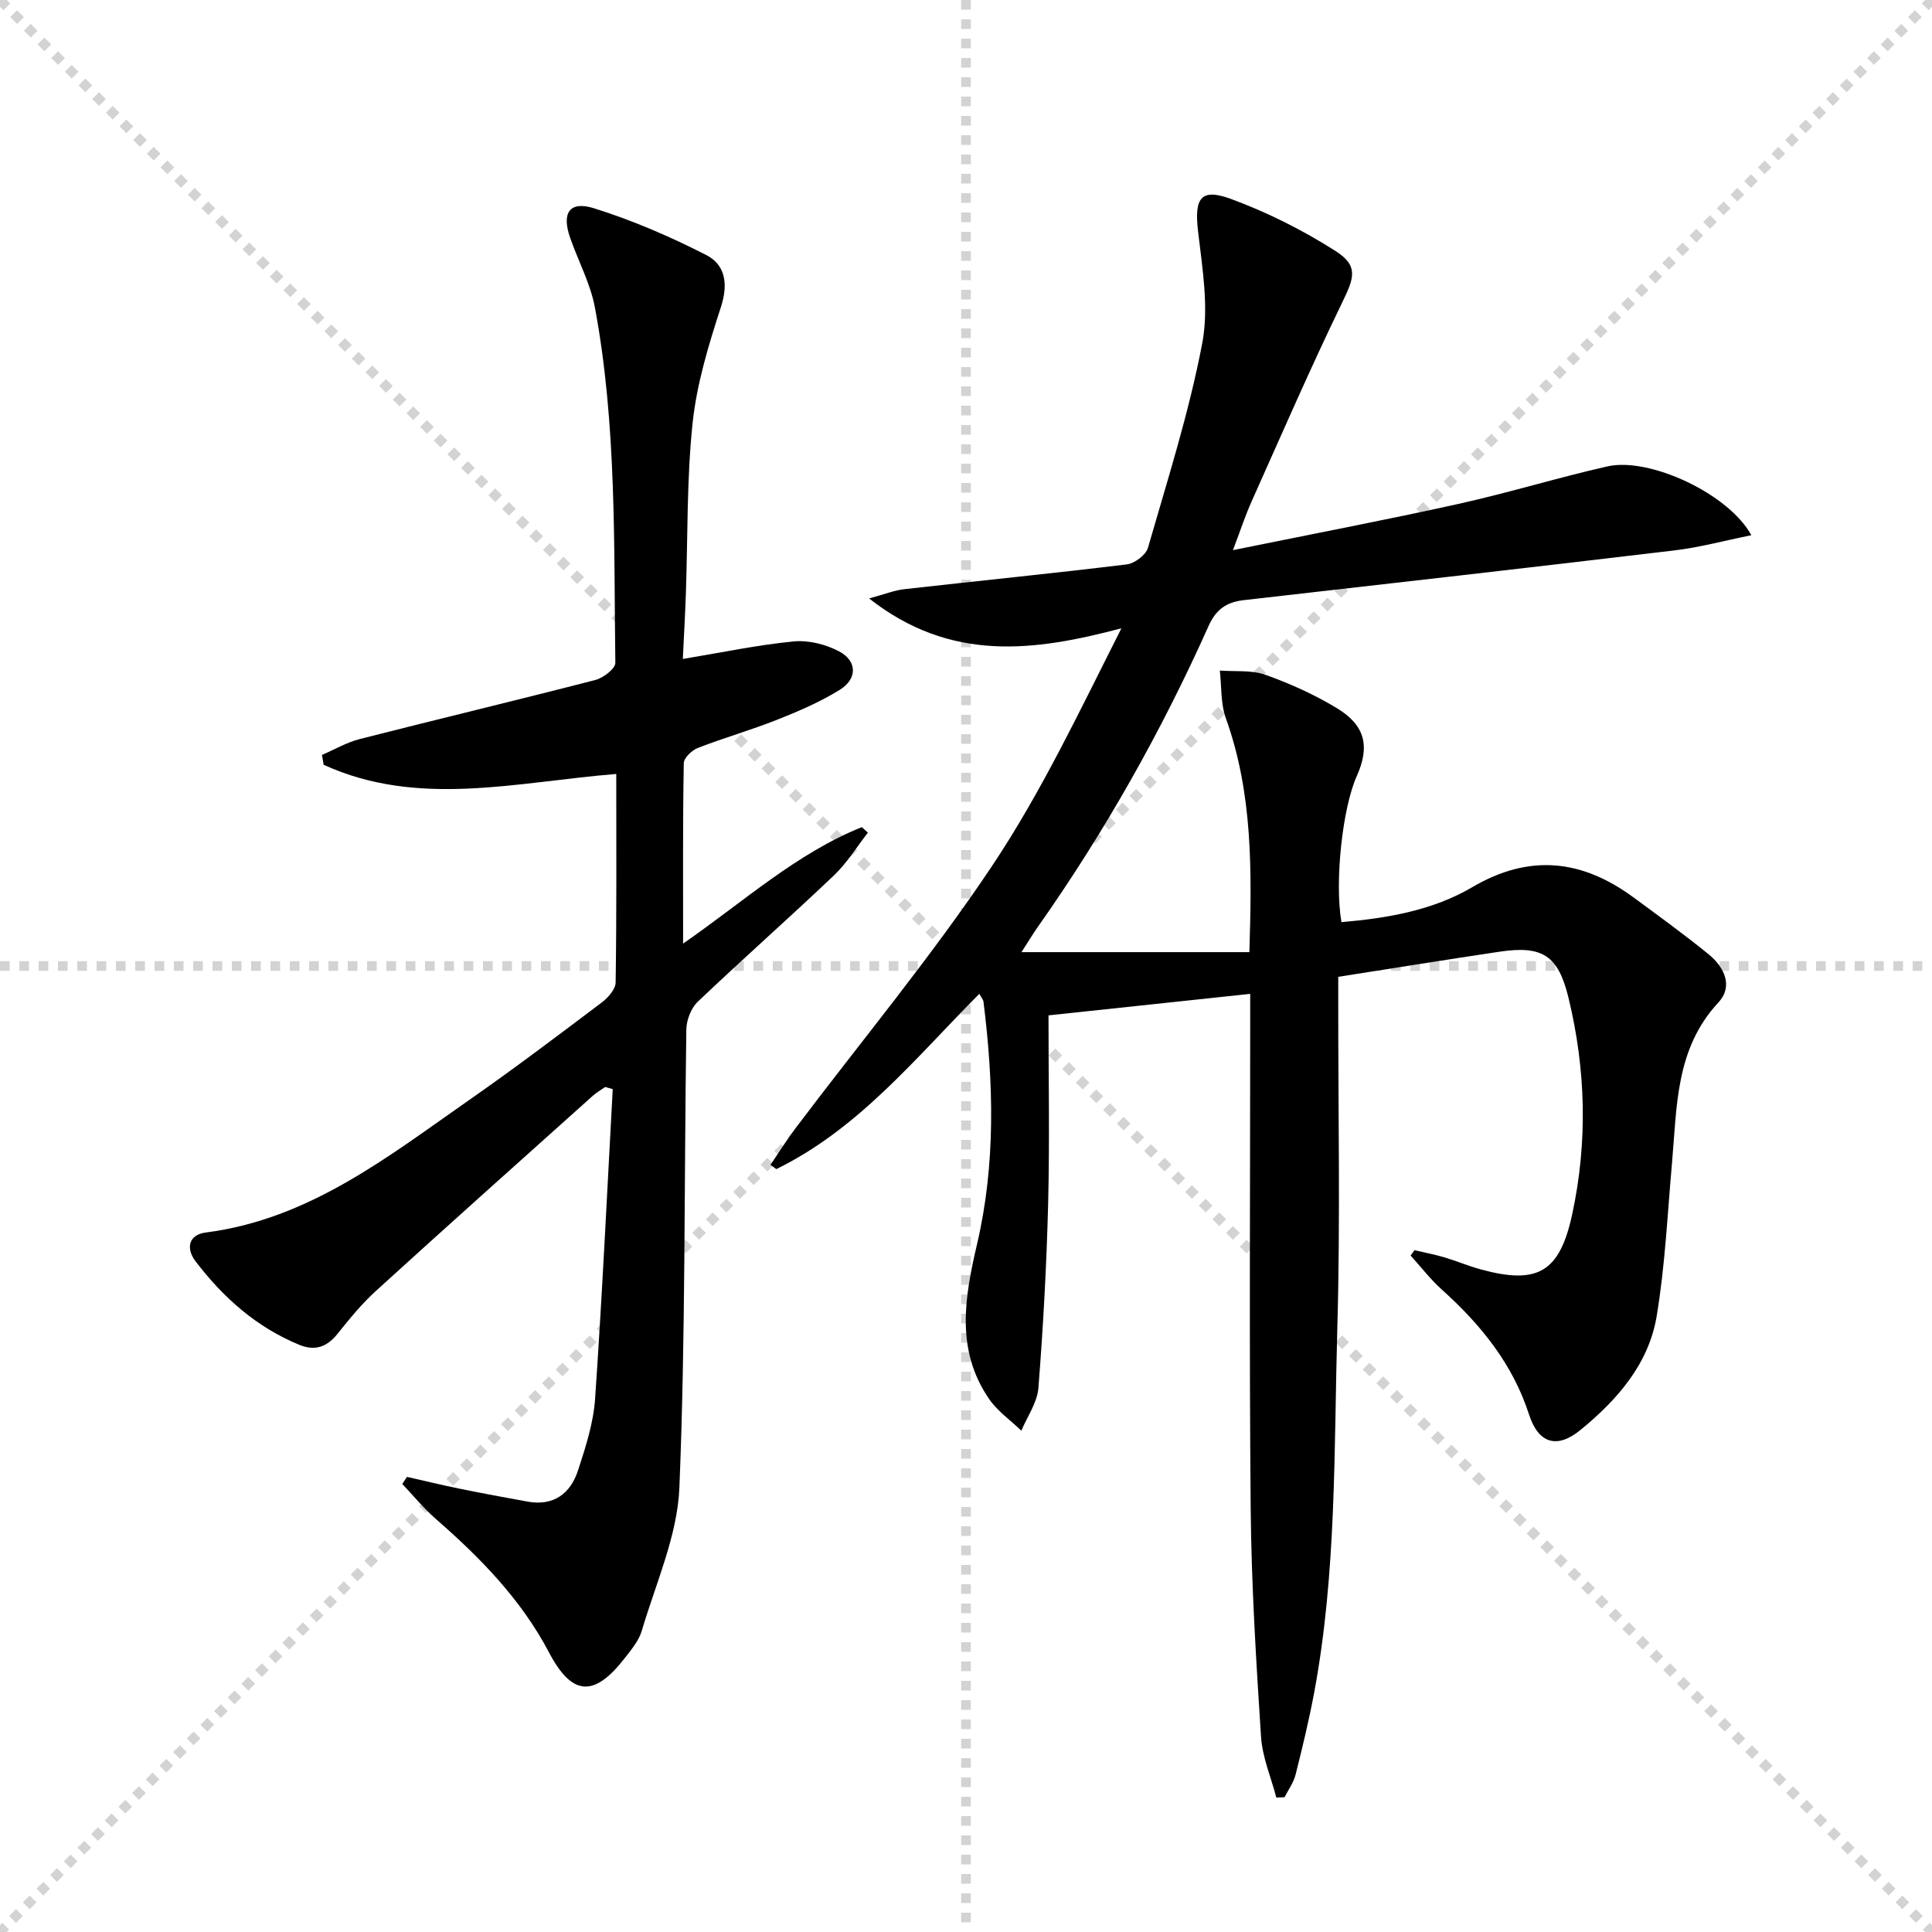
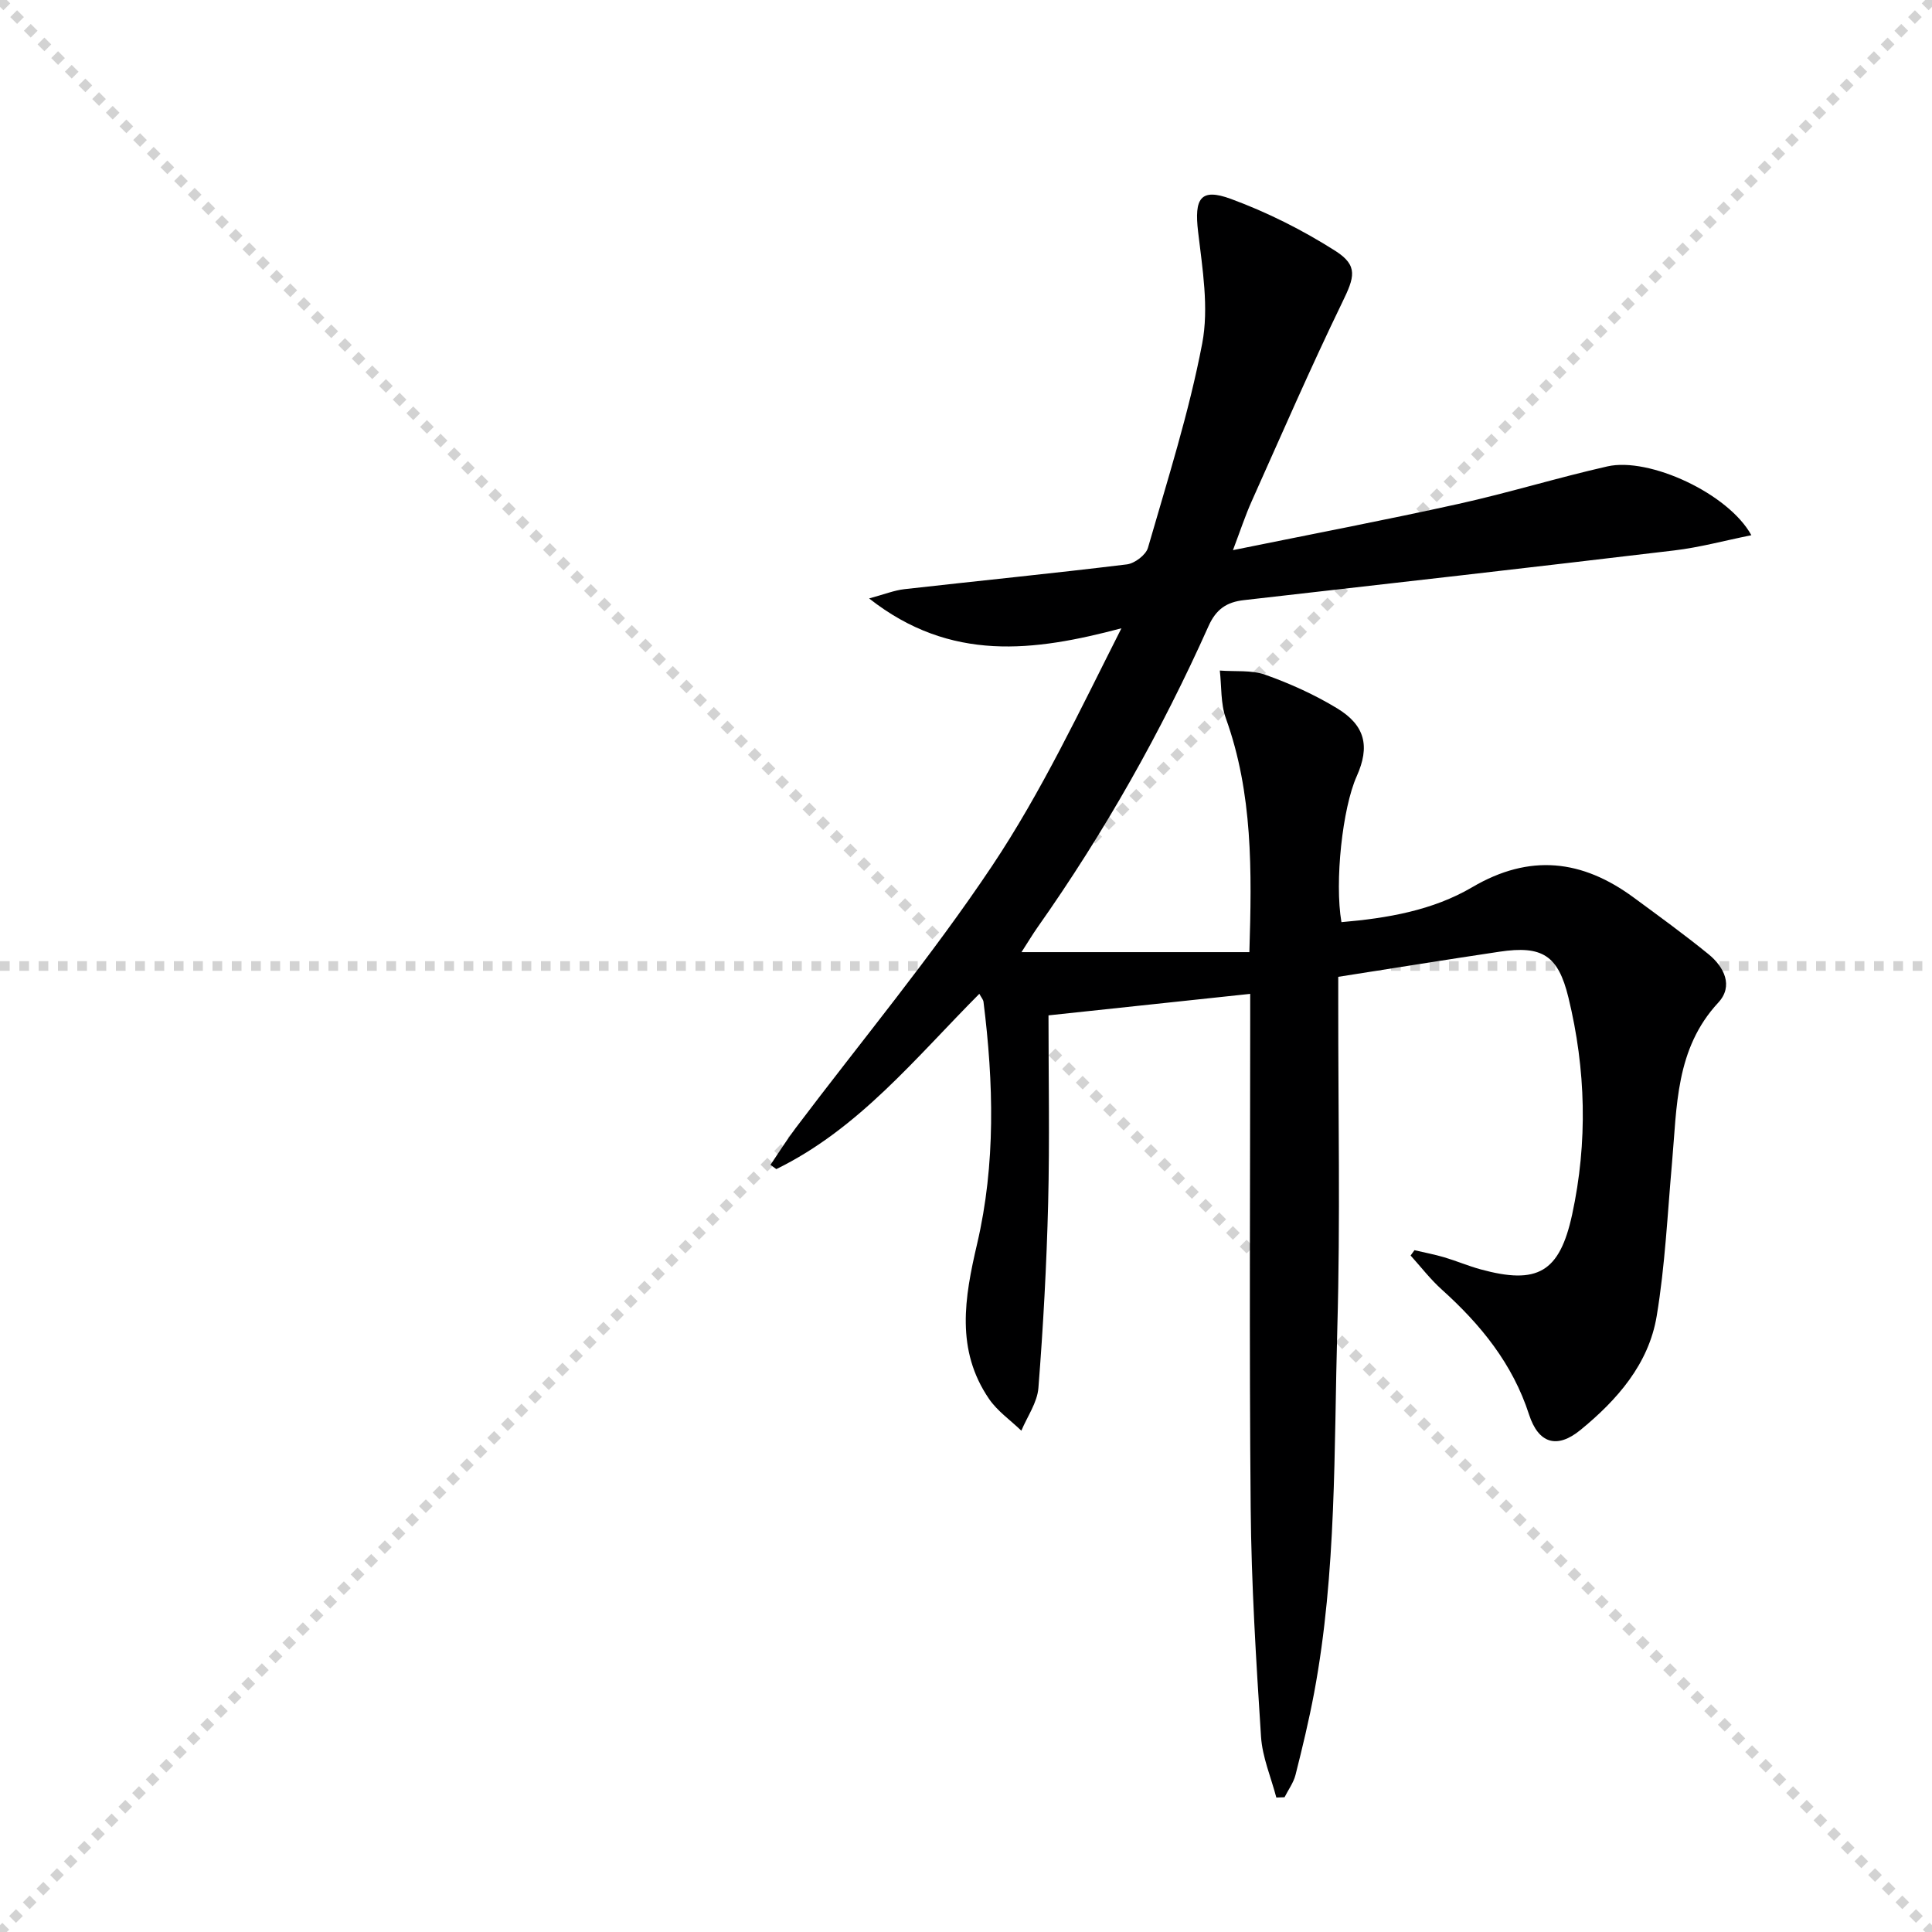
<svg xmlns="http://www.w3.org/2000/svg" enable-background="new 0 0 400 400" viewBox="0 0 400 400">
  <g stroke="lightgray" stroke-dasharray="1,1" stroke-width="1" transform="scale(2, 2)">
    <line x1="0" y1="0" x2="200" y2="200" />
    <line x1="200" y1="0" x2="0" y2="200" />
-     <line x1="100" y1="0" x2="100" y2="200" />
    <line x1="0" y1="100" x2="200" y2="100" />
  </g>
  <path d="m292.85 258.84c2.05.48 4.12.87 6.13 1.46 2.54.75 4.99 1.8 7.54 2.5 11.79 3.23 16.37.65 18.97-11.32 3.25-15.01 2.86-30.07-.77-44.98-2.13-8.73-5.43-10.78-14.26-9.46-10.98 1.64-21.95 3.41-33.39 5.2v5.65c-.02 22.33.44 44.68-.19 66.99-.71 25.24-.13 50.6-4.8 75.59-1.07 5.7-2.43 11.35-3.85 16.97-.41 1.64-1.5 3.11-2.28 4.66-.57.02-1.13.04-1.7.06-1.1-4.2-2.9-8.36-3.17-12.62-1.02-15.77-2-31.56-2.14-47.35-.31-33.66-.1-67.33-.1-100.99 0-1.81 0-3.61 0-5.43-14.03 1.49-27.62 2.94-41.76 4.45 0 12.89.25 25.86-.07 38.82-.32 12.79-1.02 25.58-2.02 38.33-.24 3.02-2.3 5.9-3.53 8.84-2.26-2.18-4.96-4.05-6.69-6.58-6.94-10.16-5.08-20.94-2.47-32.1 3.86-16.53 3.42-33.35 1.32-50.13-.06-.44-.43-.85-.86-1.64-13.19 13.25-24.95 27.94-42.03 36.29-.4-.29-.81-.59-1.21-.88 1.72-2.54 3.35-5.15 5.19-7.59 13.62-18.05 28.13-35.51 40.67-54.27 10.28-15.39 18.24-32.32 26.8-49.23-18.03 4.77-35.32 7.12-52.24-6.18 3.15-.85 5.2-1.68 7.31-1.92 15.35-1.73 30.73-3.26 46.06-5.13 1.61-.2 3.93-1.95 4.36-3.43 4.04-14.02 8.5-27.99 11.23-42.29 1.42-7.41.05-15.49-.85-23.18-.81-6.86.48-9.09 6.79-6.77 7.53 2.77 14.87 6.46 21.64 10.77 4.81 3.07 3.92 5.5 1.43 10.63-6.59 13.59-12.61 27.46-18.78 41.24-1.32 2.95-2.33 6.04-3.86 10.08 16.28-3.31 31.53-6.22 46.68-9.57 10.35-2.29 20.51-5.43 30.85-7.77 8.64-1.96 25.04 5.59 29.8 14.25-5.6 1.13-10.73 2.53-15.96 3.15-29.69 3.54-59.4 6.92-89.1 10.29-3.56.4-5.75 1.86-7.32 5.36-9.81 21.92-21.57 42.75-35.42 62.4-.94 1.33-1.77 2.73-3.31 5.12h47.18c.52-16.85.72-32.87-4.87-48.42-1.1-3.05-.87-6.58-1.25-9.88 3.16.25 6.55-.15 9.44.88 5.12 1.82 10.18 4.11 14.83 6.93 5.87 3.56 6.83 7.92 4.07 14.08-2.95 6.59-4.6 21.83-3.16 30.2 9.46-.81 18.88-2.41 27.09-7.24 11.9-6.99 22.75-5.71 33.41 2.14 5.22 3.84 10.47 7.65 15.49 11.73 3.26 2.65 5.21 6.61 2.03 10.03-8.89 9.58-8.54 21.52-9.58 33.2-.94 10.58-1.43 21.25-3.17 31.7-1.65 9.94-8.19 17.37-15.78 23.58-4.89 4-8.71 2.78-10.65-3.2-3.4-10.51-10.01-18.63-18.05-25.86-2.36-2.12-4.33-4.69-6.47-7.06.26-.37.53-.73.8-1.1z" fill="#000001" />
-   <path d="m141.43 195.36c12.76-8.87 23.51-18.68 37-24.11l1.26 1.14c-2.33 2.98-4.34 6.3-7.05 8.87-9.29 8.83-18.9 17.31-28.18 26.14-1.38 1.32-2.33 3.78-2.36 5.72-.47 31.63-.15 63.29-1.44 94.88-.41 9.96-4.88 19.79-7.77 29.59-.63 2.14-2.26 4.06-3.68 5.88-6.27 8-10.82 7.64-15.55-1.36-5.77-10.97-14.22-19.6-23.43-27.63-2.51-2.19-4.64-4.81-6.94-7.24.32-.49.65-.98.97-1.47 3.62.82 7.22 1.7 10.86 2.44 4.71.96 9.44 1.84 14.17 2.69 5.34.95 8.81-1.68 10.37-6.43 1.59-4.84 3.21-9.87 3.55-14.9 1.47-21.34 2.48-42.71 3.65-64.08-.52-.15-1.04-.29-1.56-.44-.85.6-1.78 1.12-2.55 1.81-15 13.44-30.02 26.85-44.92 40.41-2.94 2.67-5.49 5.81-7.98 8.92-2.19 2.72-4.67 3.56-7.89 2.24-8.87-3.65-15.76-9.79-21.48-17.3-2.05-2.69-1.41-5.5 2.11-5.95 21.47-2.75 37.75-15.72 54.61-27.48 9.28-6.47 18.3-13.3 27.34-20.11 1.31-.99 2.89-2.74 2.92-4.17.22-14.3.13-28.6.13-43.18-20.64 1.66-41.01 7.05-60.58-1.9-.12-.68-.23-1.36-.35-2.04 2.61-1.12 5.12-2.6 7.83-3.29 16.24-4.14 32.55-8.04 48.78-12.23 1.63-.42 4.14-2.34 4.13-3.54-.33-24.59.3-49.26-4.23-73.58-.93-4.97-3.46-9.62-5.14-14.46-1.78-5.12-.12-7.67 4.95-6.08 7.98 2.5 15.77 5.86 23.22 9.67 4.03 2.06 4.6 6.06 3.04 10.84-2.55 7.82-4.99 15.87-5.85 24-1.23 11.72-.98 23.59-1.39 35.4-.16 4.44-.41 8.88-.63 13.4 8-1.32 15.43-2.9 22.95-3.63 3.08-.3 6.67.61 9.44 2.08 3.73 1.98 3.76 5.67.12 7.93-4.05 2.51-8.52 4.44-12.97 6.2-5.4 2.14-11.02 3.74-16.44 5.85-1.23.48-2.88 2.05-2.9 3.14-.22 12.12-.14 24.24-.14 37.36z" fill="#000001" />
</svg>